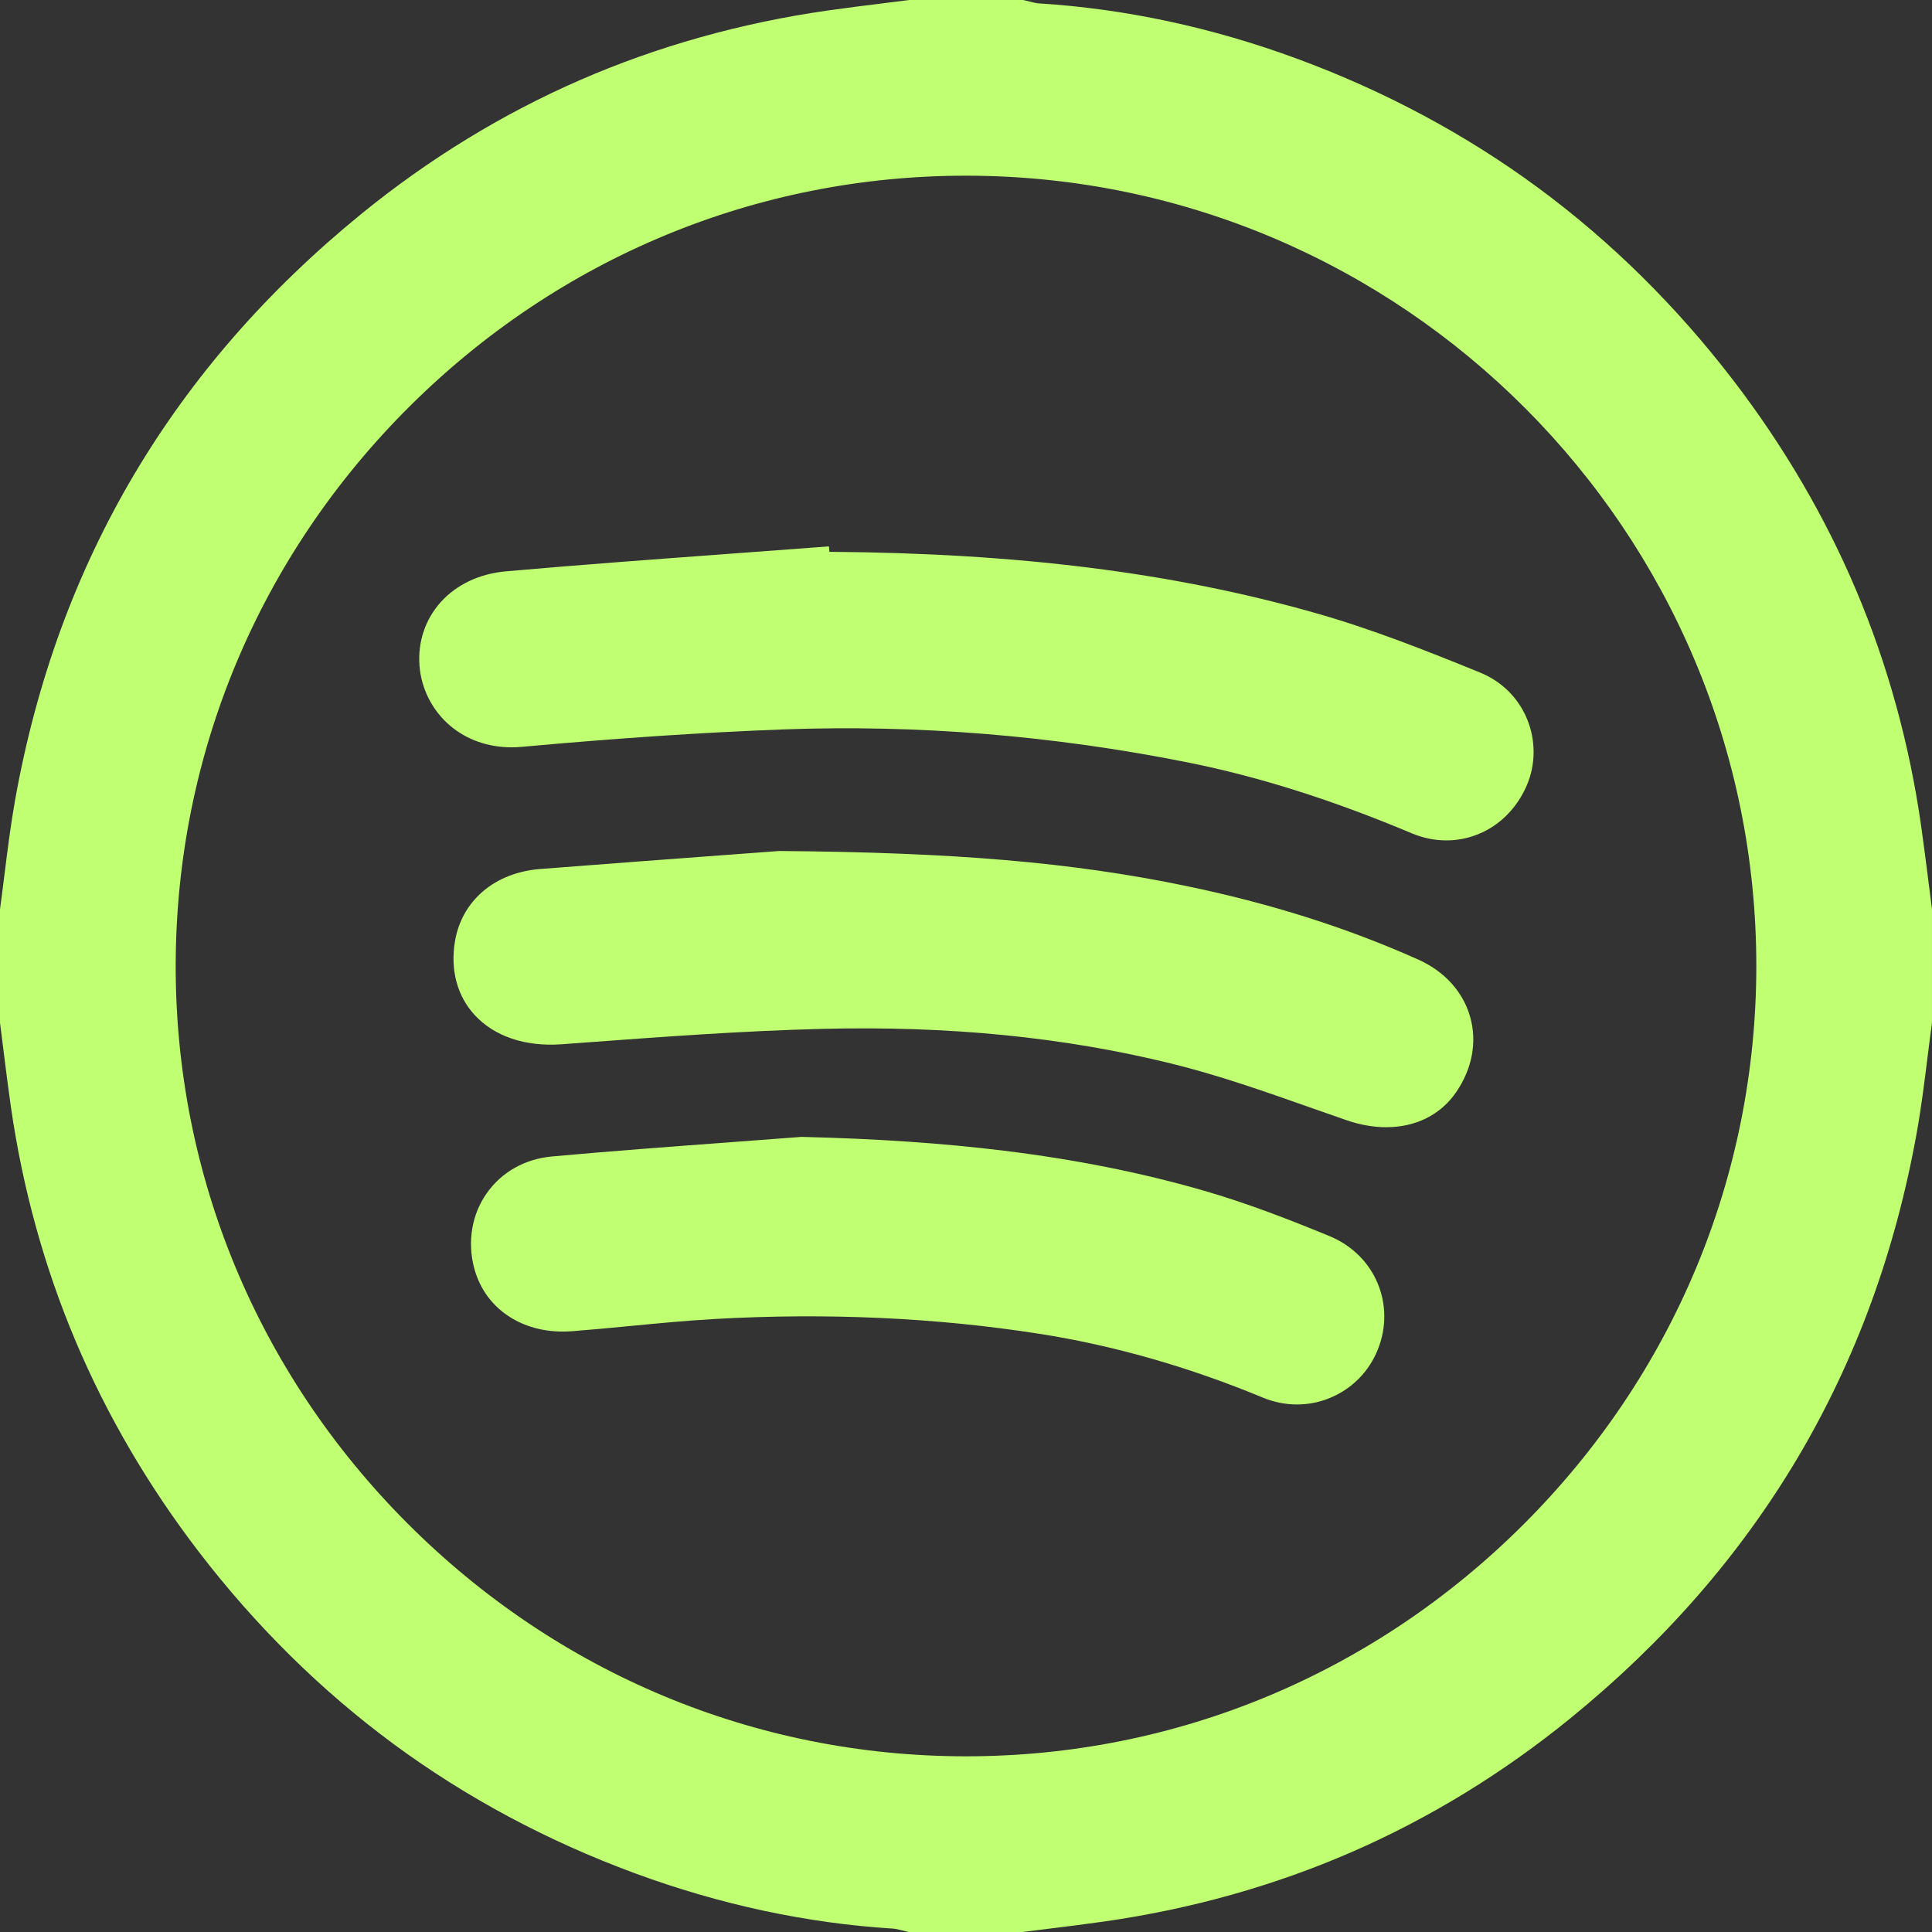
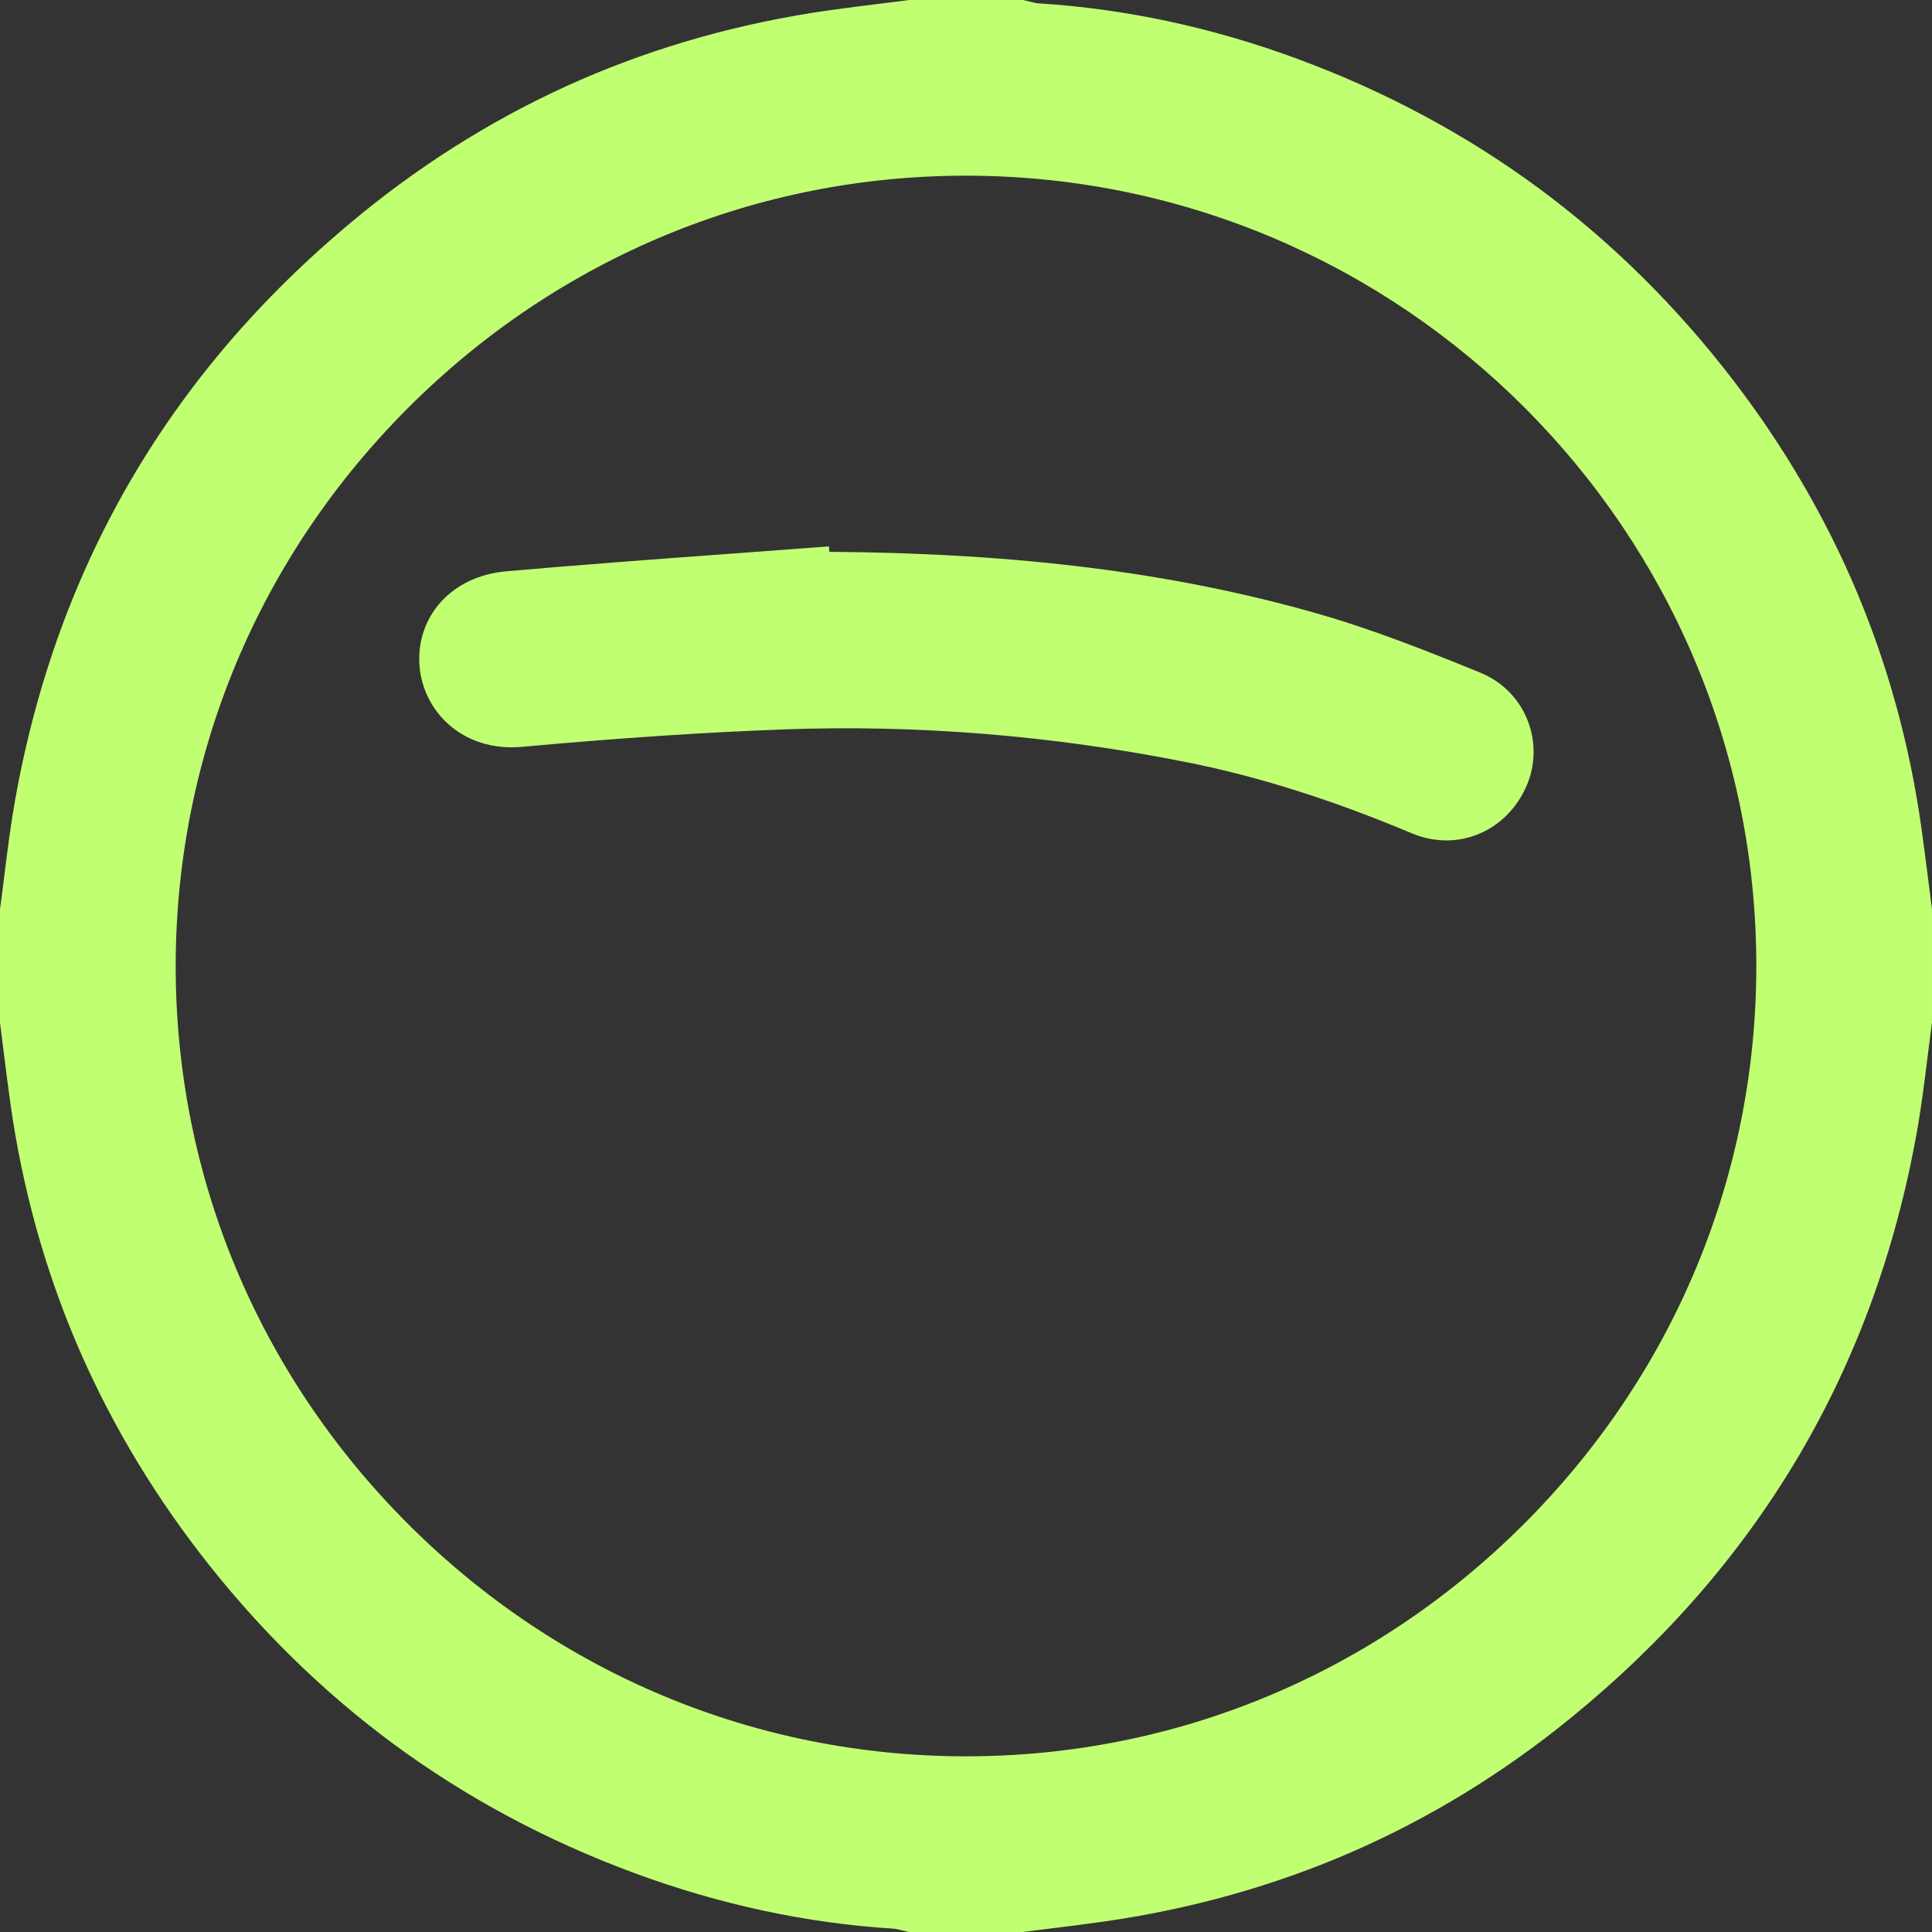
<svg xmlns="http://www.w3.org/2000/svg" data-name="Layer 1" fill="#000000" height="3148.5" preserveAspectRatio="xMidYMid meet" version="1" viewBox="-0.0 0.0 3148.5 3148.5" width="3148.5" zoomAndPan="magnify">
  <rect x="-0.0" y="0.0" width="3148.5" height="3148.5" fill="#333333" stroke="none" />
  <g id="change1_1">
    <path d="M3148.34,1480.71c-1.83-14.15-3.65-28.56-5.41-42.49-3.82-30.27-7.77-61.57-12.15-92.36-18.98-133.34-54.49-262.22-105.53-383.06-50.74-120.12-118.14-235.41-200.34-342.67-92.74-121.02-199.58-226.52-317.55-313.57-118.22-87.24-250.64-158.18-393.58-210.85C1974.94,44.54,1833.35,14.2,1692.92,5.52c-4.29-.27-9.28-1.55-14.55-2.9-2.92-.75-5.93-1.53-9.09-2.2l-1.92-.41h-185.45l-1.17,.15c-13.85,1.77-27.97,3.52-41.62,5.21-29.62,3.67-60.26,7.47-90.39,11.77-141.49,20.23-277.12,58.31-403.12,113.18-126.55,55.12-246.61,128.59-356.84,218.36-75.93,61.84-145.56,128.89-206.94,199.27-61.59,70.62-116.59,146.55-163.45,225.68-47,79.36-87.12,164.12-119.25,251.92-32.2,88.02-57.25,181.52-74.46,277.91-7.21,40.4-12.36,81.61-17.34,121.46-2.28,18.28-4.64,37.17-7.17,55.67l-.17,1.24v184.75l.15,1.18c1.82,14.15,3.62,28.57,5.36,42.51,3.78,30.29,7.69,61.6,12.1,92.41,19.09,133.35,54.65,262.21,105.68,383.01,50.77,120.17,118.16,235.47,200.31,342.69,92.72,121.01,199.55,226.52,317.54,313.58,118.21,87.23,250.63,158.17,393.59,210.85,138.82,51.16,280.42,81.5,420.84,90.18,4.3,.26,9.28,1.55,14.56,2.9,2.91,.75,5.93,1.52,9.08,2.2l1.92,.41h185.46l1.17-.15c13.85-1.77,27.96-3.52,41.6-5.21,29.63-3.67,60.27-7.47,90.4-11.78,141.49-20.22,277.12-58.3,403.11-113.18,126.55-55.12,246.6-128.58,356.83-218.36,75.93-61.84,145.55-128.88,206.93-199.27,61.58-70.62,116.57-146.55,163.44-225.68,47-79.35,87.11-164.11,119.24-251.92,32.2-88,57.27-181.5,74.49-277.88,7.22-40.41,12.37-81.63,17.35-121.5,2.28-18.27,4.64-37.17,7.16-55.67l.17-1.24v-184.76l-.15-1.18Zm-665.73,1003.75c-244.09,243.64-566.55,377.75-908.23,377.73-.54,0-1.14,0-1.68,0-342.35-.44-665.26-135.45-909.24-380.16-243.98-244.71-377.92-567.9-377.14-910.04,.78-342.61,135.96-665.49,380.64-909.17,243.91-242.9,565.87-376.52,907.03-376.52,1.09,0,2.23,0,3.32,0,709.1,1.8,1285.5,579.95,1284.89,1288.79-.29,342.39-135.1,665.34-379.58,909.37Z" fill="#c1ff72" />
  </g>
  <g id="change1_2">
    <path d="M2412.48,1096.23c-89.28-36.36-177.03-71.17-269.01-97.28-231.65-65.77-483.67-97.52-791.85-99.67l-.76-8.89-18.29,1.39c-49.2,3.75-99.24,7.44-147.64,11-118.22,8.71-240.47,17.73-360.62,28.32-42.54,3.75-80.09,21.43-105.73,49.79-25.49,28.19-37.9,65.12-34.95,103.98,2.86,37.71,21.08,73.36,49.98,97.83,27.11,22.94,62.17,35.16,100.08,35.16,5.38,0,10.83-.25,16.31-.74,157.7-14.3,296.98-23.59,425.79-28.4,218.65-8.15,440.52,9.91,659.46,53.69,116.22,23.24,235.71,61.02,365.29,115.51,18.75,7.88,37.9,11.64,56.58,11.64,55.39,0,106.66-33.07,131.04-89.74,14.55-33.82,14.79-73.01,.66-107.5-14.26-34.81-41.39-61.83-76.38-76.08Z" fill="#c1ff72" />
  </g>
  <g id="change1_3">
-     <path d="M2310.99,1563.67c-116.71-52.22-241.28-91.61-380.82-120.41-183.54-37.88-374.7-54.22-659.82-56.4h-.76s-.76,.05-.76,.05c-21.92,1.64-48.04,3.58-77.29,5.75-83.82,6.22-198.62,14.74-311.39,23.54-36.09,2.82-68.12,15.27-92.61,36-24.76,20.96-40.71,49.33-46.14,82.05-7.67,46.19,3.58,88.57,31.67,119.35,32.34,35.44,82.98,52.55,142.61,48.17,13.56-.99,27.11-1.99,40.67-3,125.33-9.25,254.92-18.82,382.31-22.02,207.67-5.23,394.13,13.24,570.03,56.44,76.31,18.74,152.48,45.58,226.14,71.53,19.48,6.86,39.63,13.96,59.49,20.81,22.32,7.7,44.17,11.45,64.81,11.45,47.36,0,88.32-19.77,113.84-57.02,26.26-38.33,34.4-81.87,22.92-122.6-11.59-41.11-41.74-74.39-84.9-93.71Z" fill="#c1ff72" />
-   </g>
+     </g>
  <g id="change1_4">
-     <path d="M2166.48,2014.38c-60.37-24.87-132.13-53.17-206.58-74.57-101.01-29.03-206.92-50.15-323.76-64.54-98.87-12.18-206.51-19.54-329.06-22.51l-.94-.02-.93,.07c-40.01,3.09-80.72,6.12-120.08,9.04-93.52,6.95-190.22,14.14-285.27,22.76-44.44,4.03-82.35,25.37-106.73,60.07-24.19,34.43-31.67,78.64-20.53,121.29,8.8,33.7,28.76,61.34,57.71,79.93,28.54,18.32,63.86,26.45,102.13,23.5,31.85-2.46,64.11-5.55,95.31-8.55,44.94-4.31,91.42-8.77,137.05-11.35,182.72-10.3,360.58-2.2,528.63,24.07,121.21,18.95,243.78,53.92,364.32,103.96,18.1,7.51,37.02,11.27,55.84,11.27s37.31-3.71,54.92-11.14c35.35-14.9,62.68-42.82,76.96-78.61,14.07-35.29,13.93-73.57-.41-107.79-14.53-34.69-42.44-62-78.58-76.88Z" fill="#c1ff72" />
-   </g>
+     </g>
</svg>